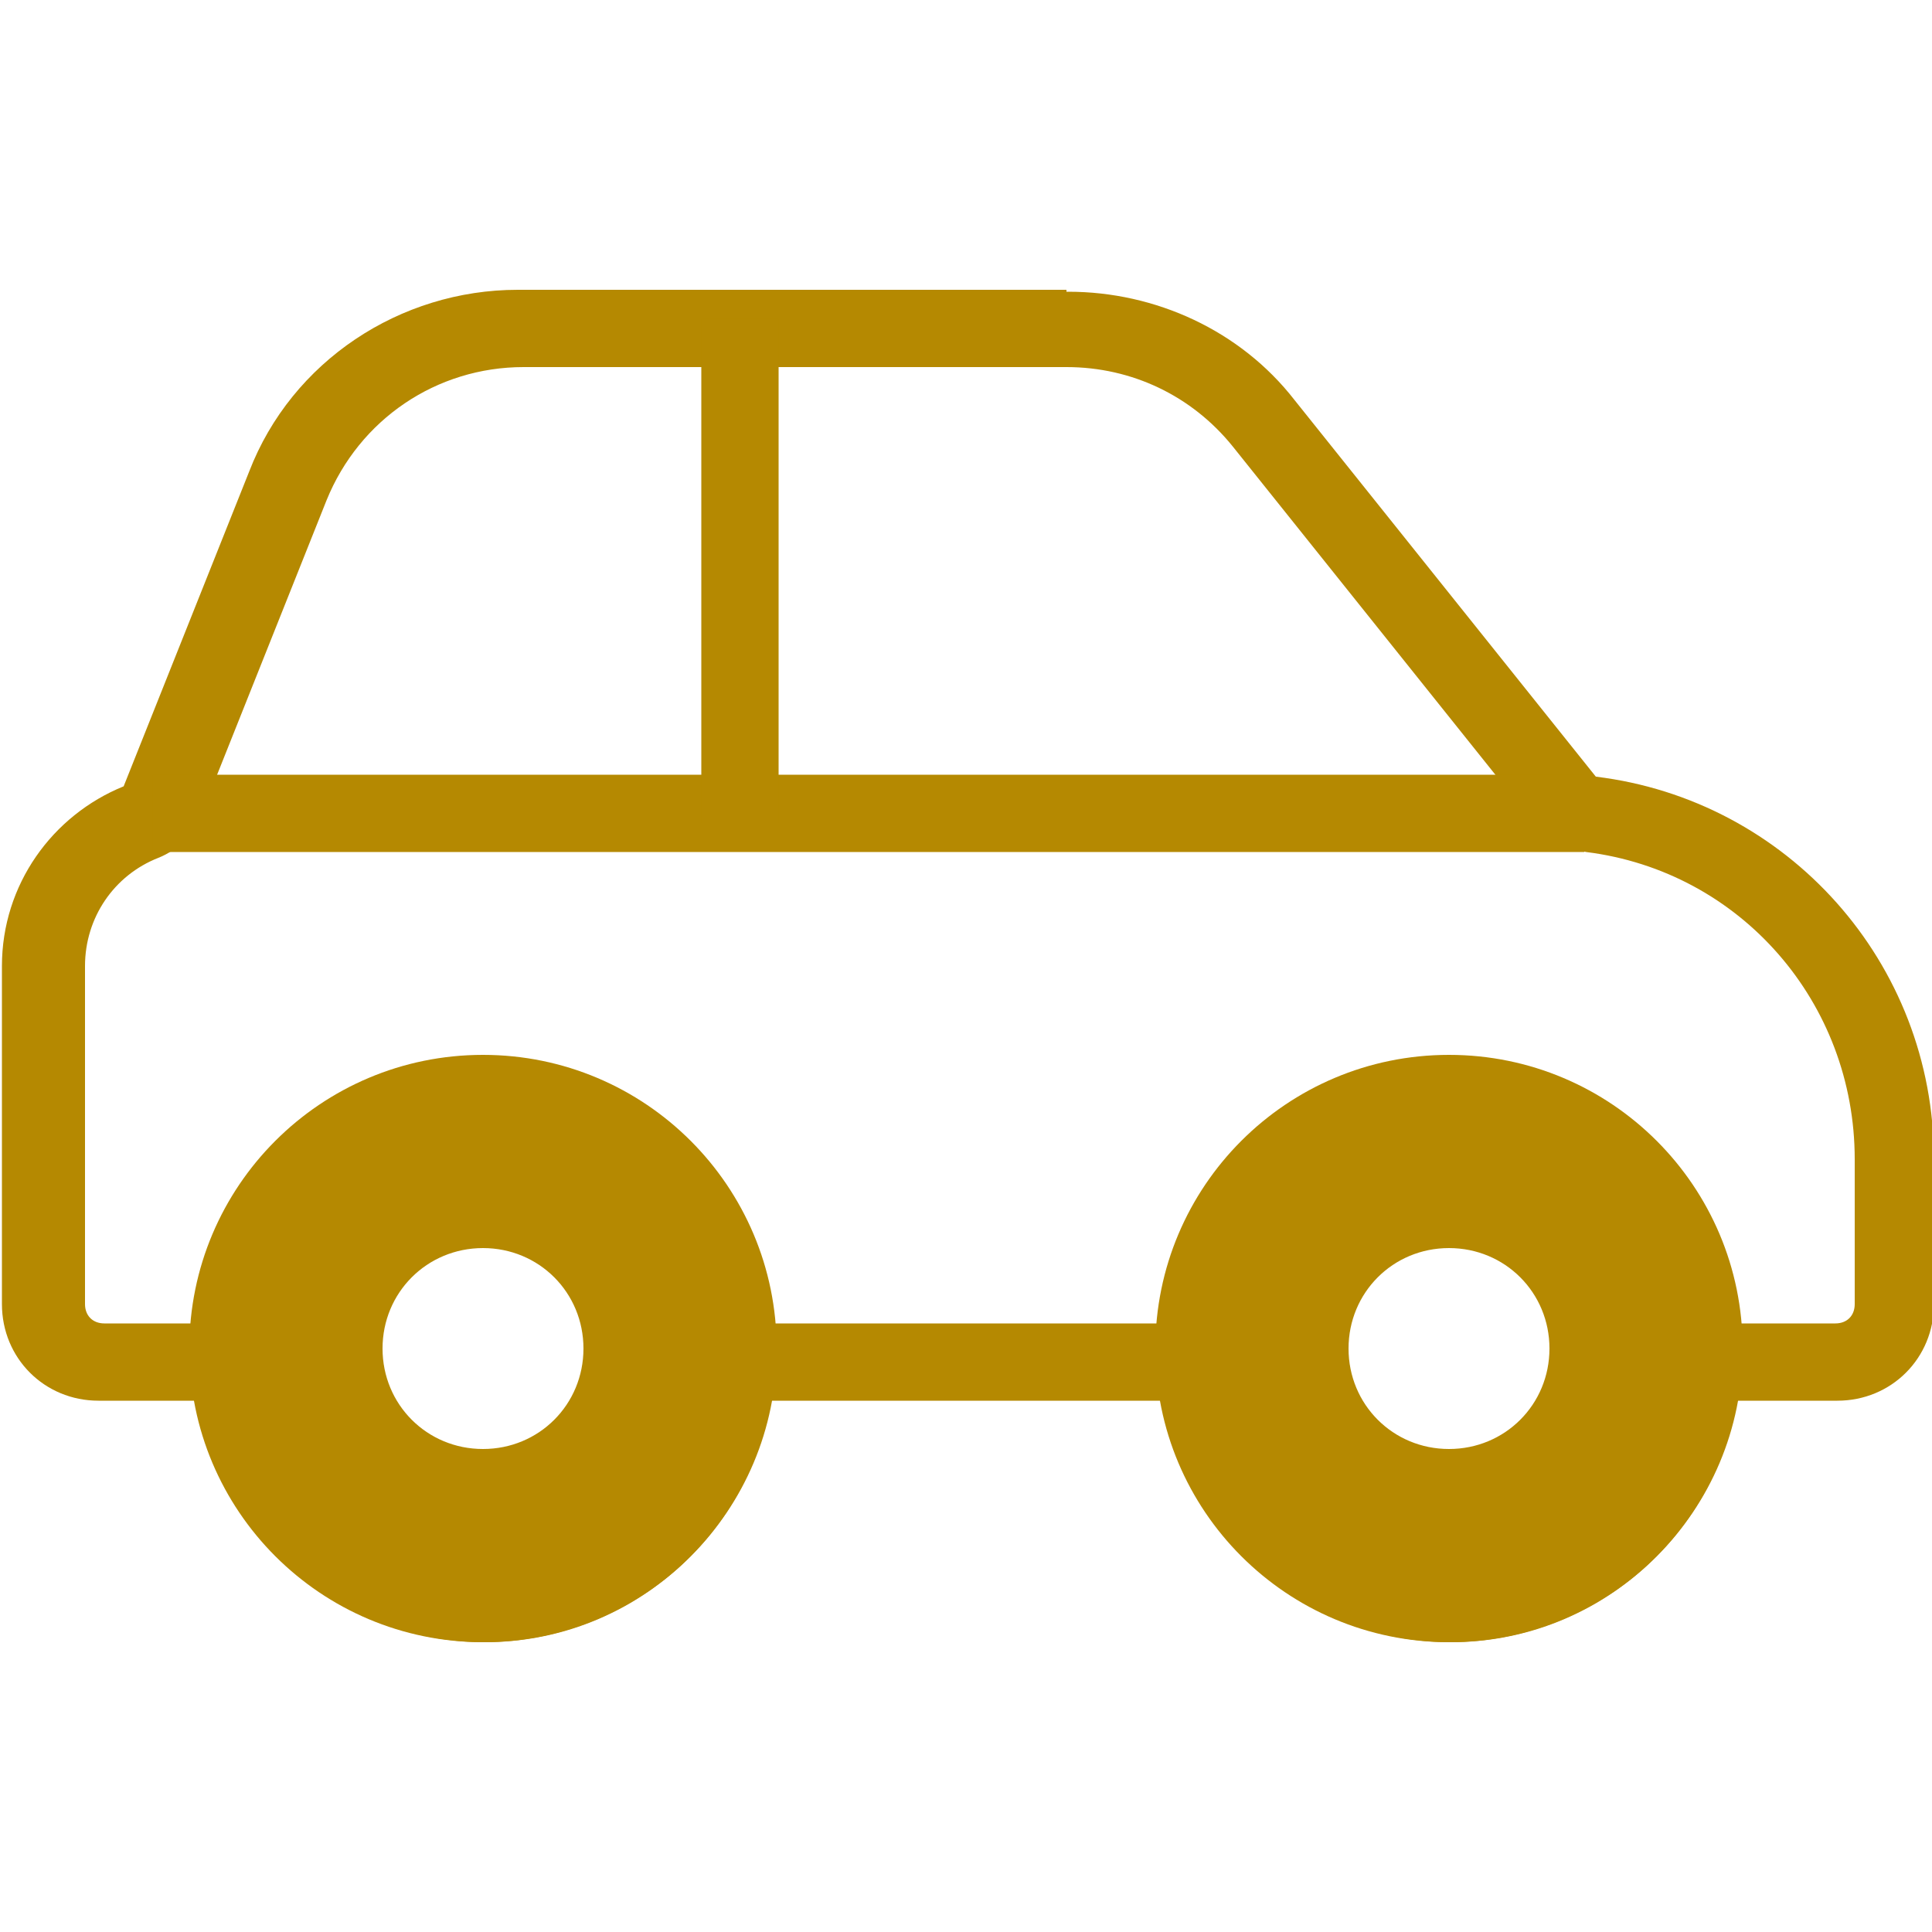
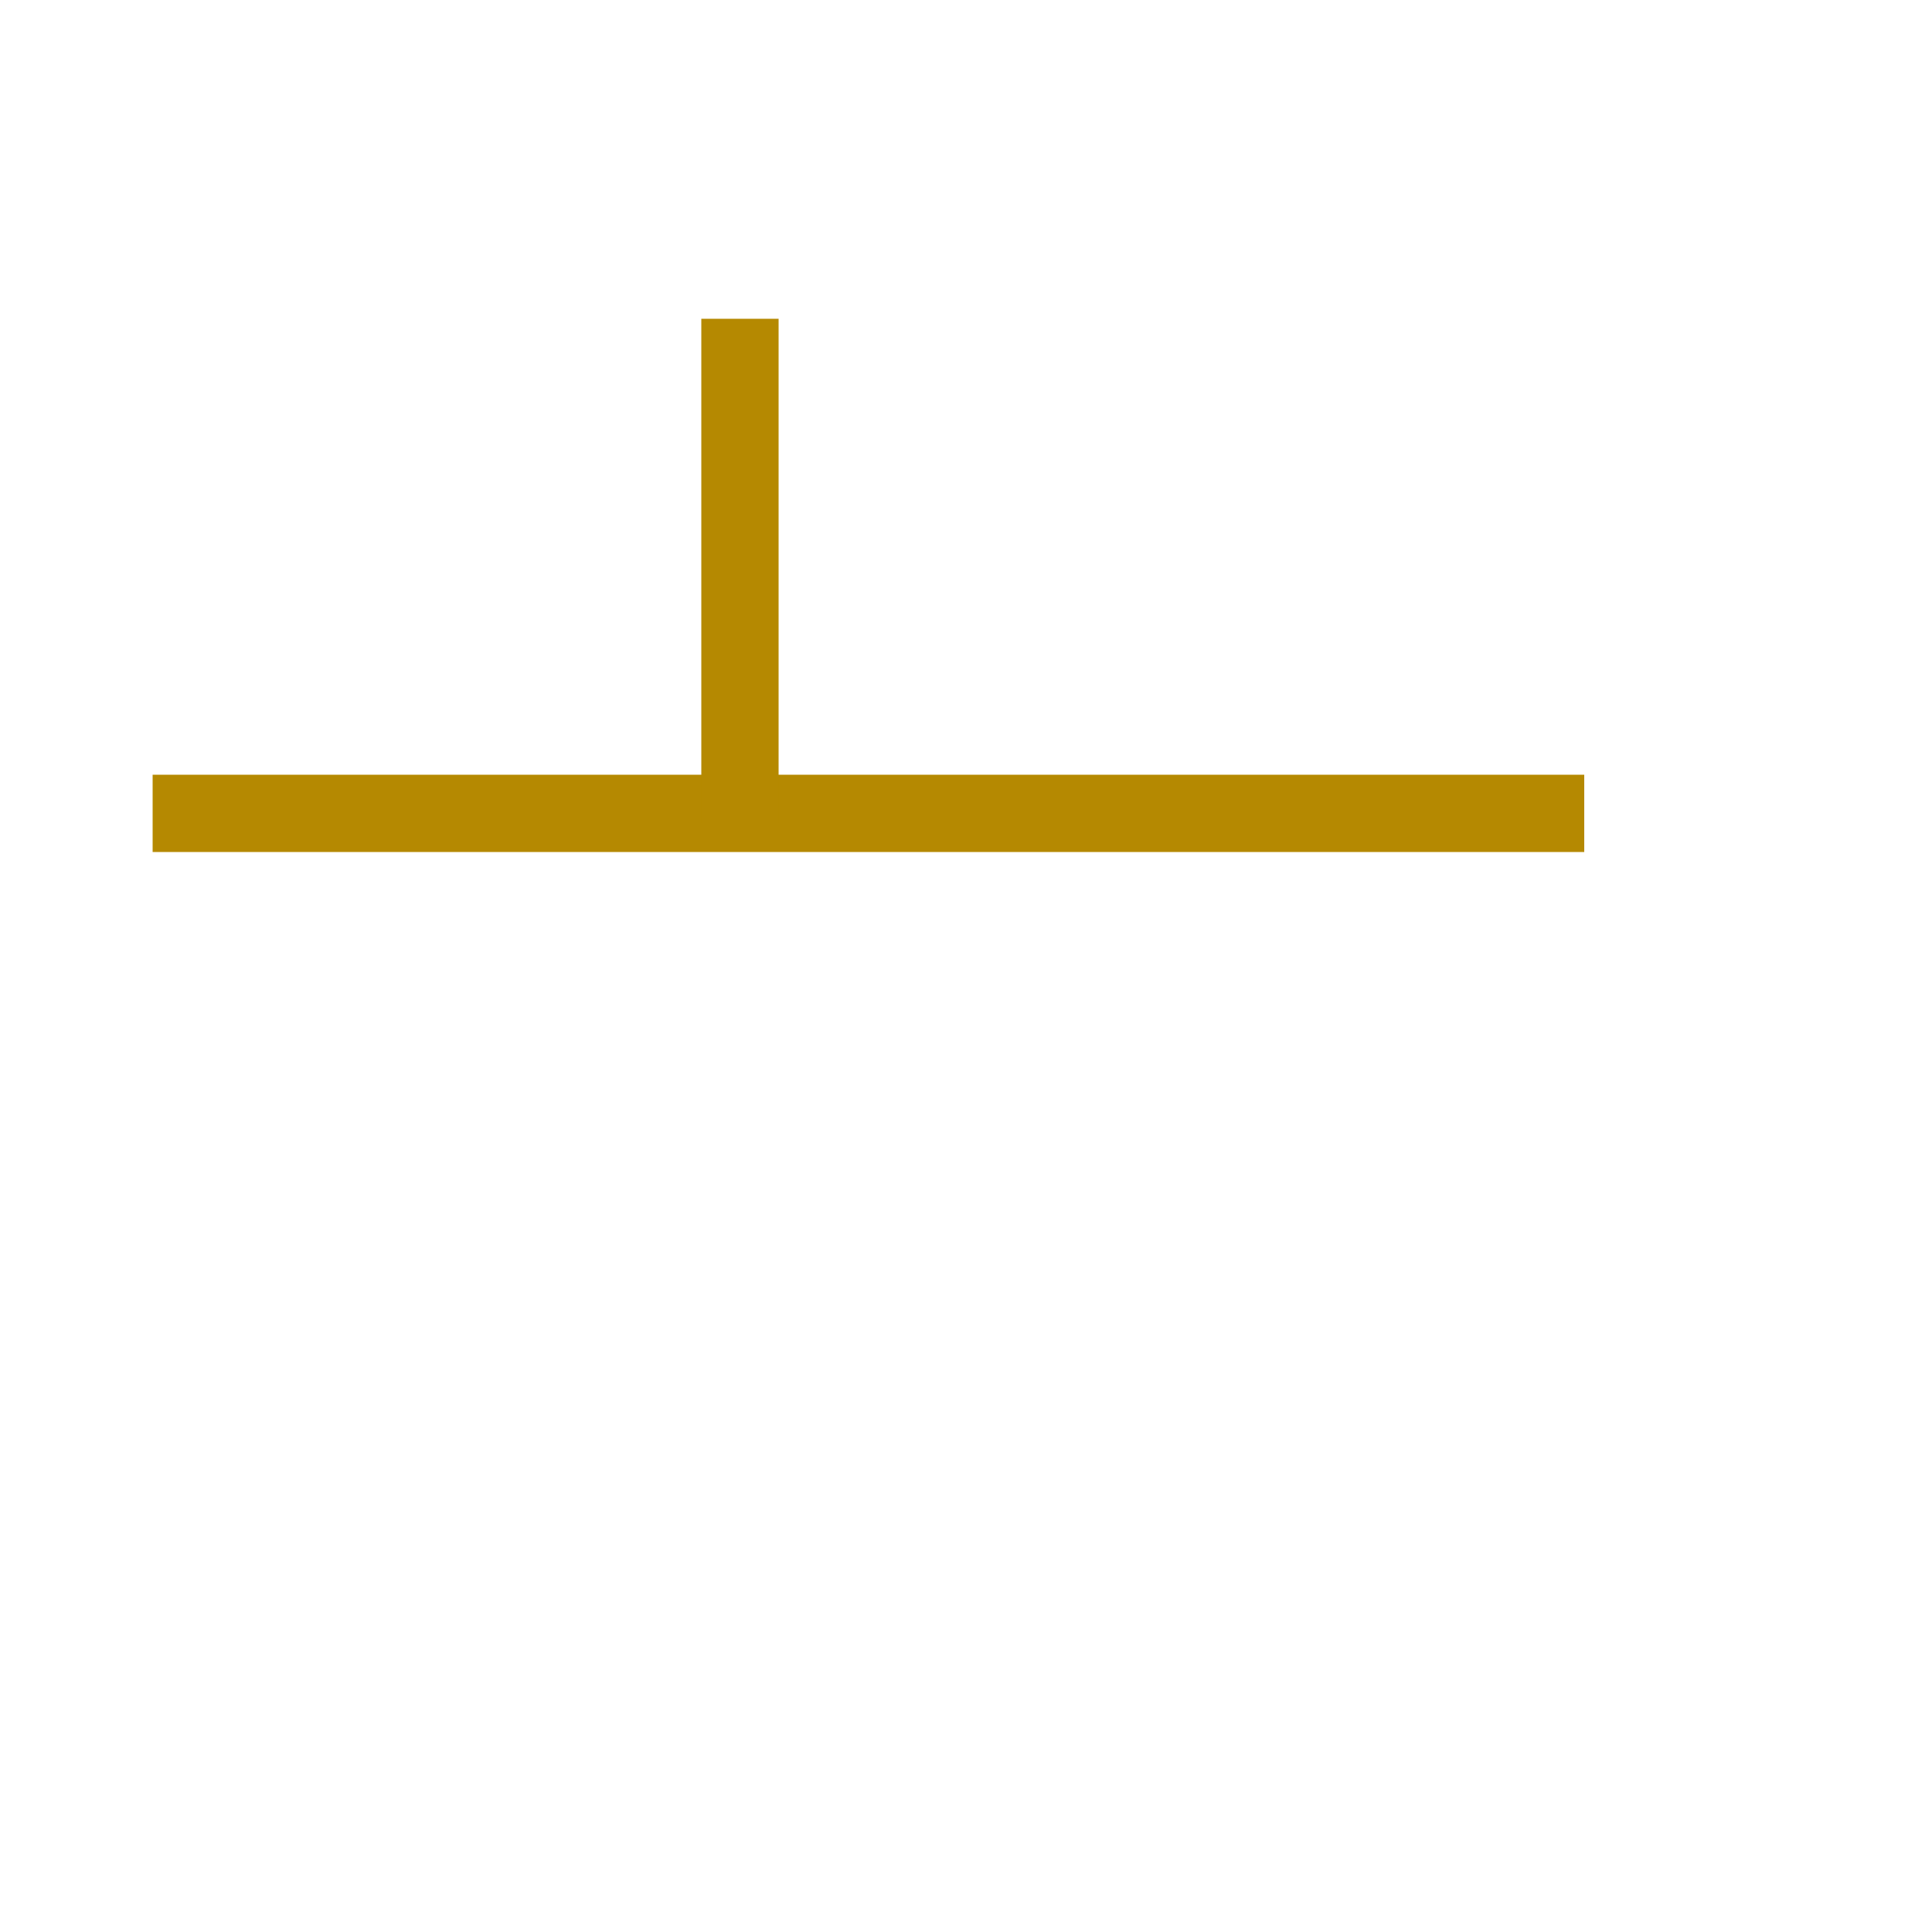
<svg xmlns="http://www.w3.org/2000/svg" id="Layer_1" viewBox="0 0 100 100">
  <defs>
    <style>      .st0 {        fill: #b58901;      }    </style>
  </defs>
-   <path class="st0" d="M55.2,19c3.4,0,6.5,1.5,8.6,4.1l15.6,19.5c.7.8,1.6,1.3,2.7,1.5,8,1,13.9,7.8,13.9,15.9v7.5c0,.6-.4,1-1,1h-5.2c-2,0-3.6,1.4-3.9,3.3-.9,5.3-5.5,9.2-10.8,9.2s-10-3.9-10.8-9.2c-.3-1.9-2-3.3-3.9-3.3h-20.4c-2,0-3.6,1.4-3.9,3.3-.9,5.3-5.5,9.2-10.8,9.2s-10-3.9-10.8-9.2c-.3-1.9-2-3.3-3.9-3.3h-5.2c-.6,0-1-.4-1-1v-17.5c0-2.5,1.5-4.7,3.8-5.6,1-.4,1.8-1.2,2.2-2.2l6.5-16.3c1.7-4.2,5.7-6.9,10.2-6.9h28.4M55.2,15h-28.4c-6.1,0-11.7,3.7-13.9,9.4l-6.5,16.3C2.7,42.2.1,45.8.1,50v17.5c0,2.8,2.2,5,5,5h5.2c1.2,7.1,7.4,12.5,14.8,12.5s13.6-5.4,14.8-12.5h20.4c1.2,7.1,7.4,12.5,14.8,12.5s13.6-5.4,14.8-12.5h5.2c2.8,0,5-2.2,5-5v-7.5c0-10.2-7.6-18.6-17.5-19.8h0l-15.6-19.5c-2.8-3.6-7.2-5.6-11.7-5.6h-.1Z" />
  <rect class="st0" x="7.9" y="40.1" width="74.1" height="4" />
  <rect class="st0" x="36.3" y="16.5" width="4" height="26.1" />
-   <path class="st0" d="M25,64.6c2.9,0,5.2,2.3,5.2,5.2s-2.3,5.2-5.2,5.2-5.2-2.3-5.2-5.2,2.3-5.2,5.2-5.2M25,54.6c-8.4,0-15.2,6.8-15.2,15.2s6.8,15.2,15.2,15.2,15.2-6.8,15.2-15.2-6.8-15.2-15.2-15.2h0Z" />
-   <path class="st0" d="M75,64.6c2.9,0,5.2,2.3,5.2,5.2s-2.3,5.2-5.2,5.2-5.2-2.3-5.2-5.2,2.3-5.2,5.2-5.2M75,54.6c-8.4,0-15.2,6.8-15.2,15.2s6.8,15.2,15.2,15.2,15.2-6.8,15.2-15.2-6.8-15.2-15.2-15.2h0Z" />
</svg>